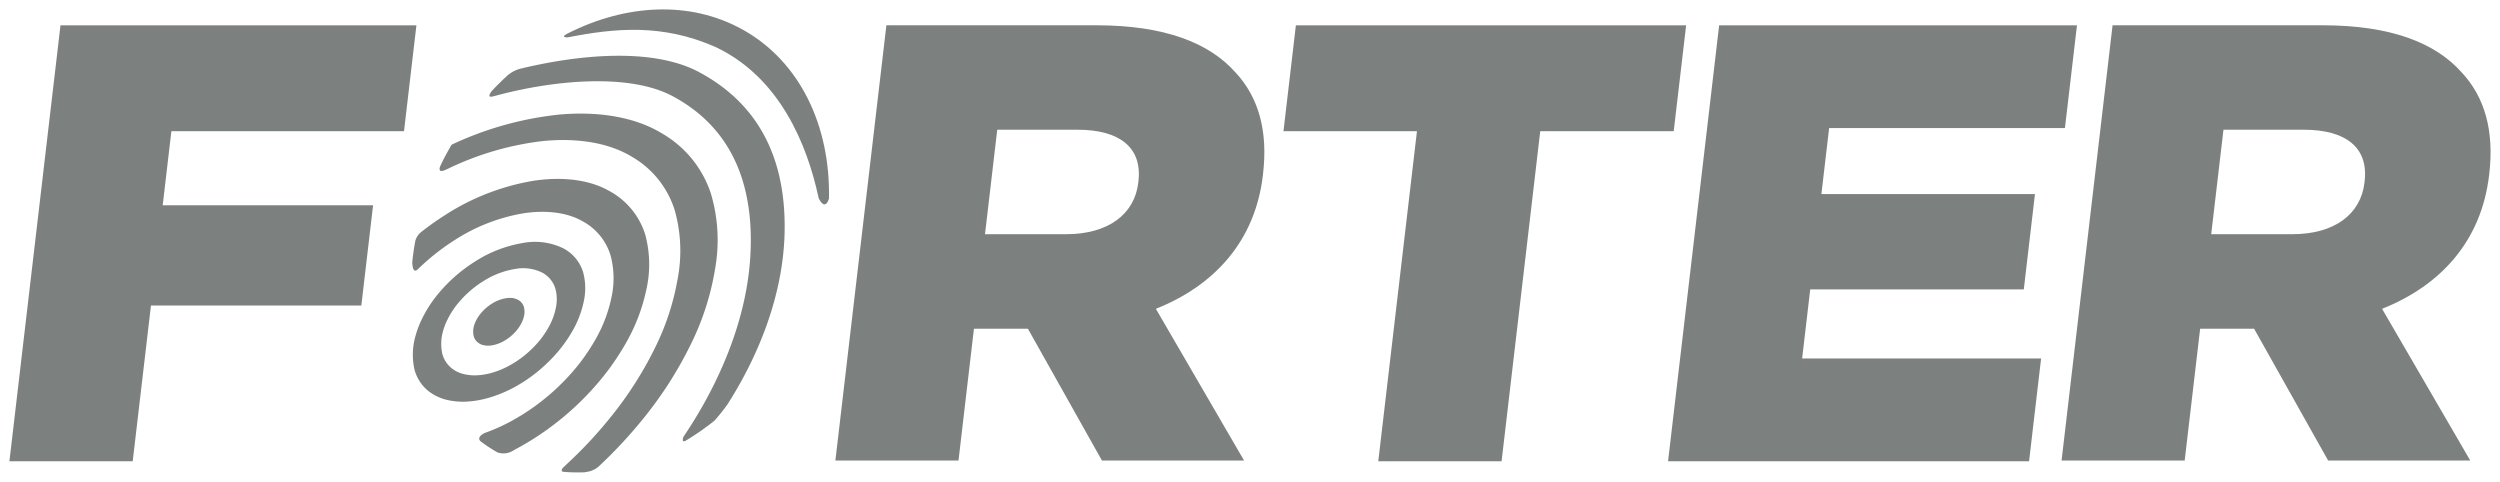
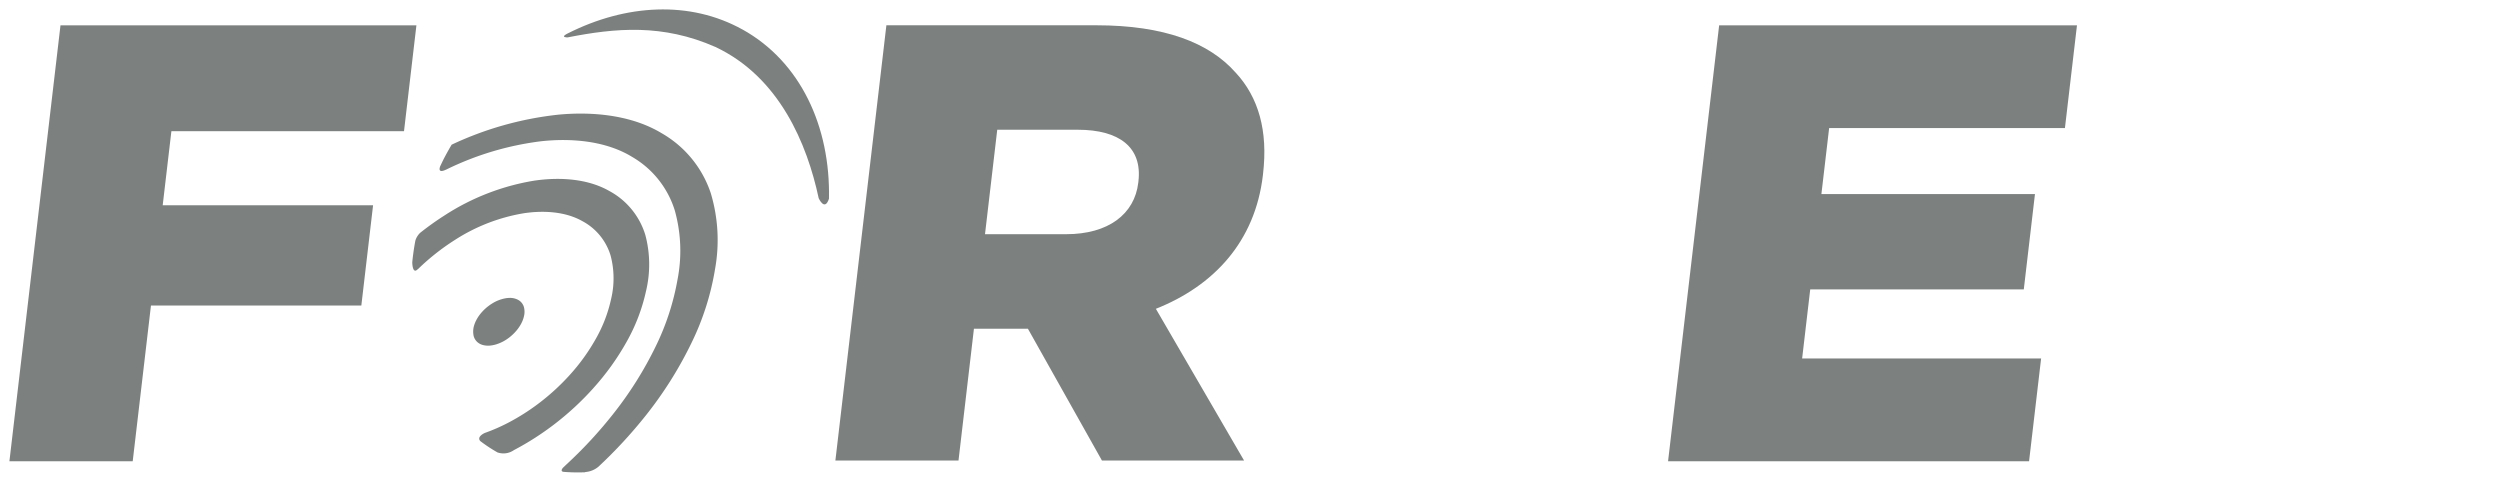
<svg xmlns="http://www.w3.org/2000/svg" xmlns:ns1="http://www.inkscape.org/namespaces/inkscape" xmlns:ns2="http://sodipodi.sourceforge.net/DTD/sodipodi-0.dtd" width="132.798mm" height="25.596mm" viewBox="0 0 132.798 25.596" version="1.1" id="svg3497" ns1:version="0.92.0 r15299" ns2:docname="forter.svg">
  <defs id="defs3491" />
  <ns2:namedview id="base" pagecolor="#ffffff" bordercolor="#666666" borderopacity="1.0" ns1:pageopacity="0.0" ns1:pageshadow="2" ns1:zoom="0.35" ns1:cx="249.0669" ns1:cy="46.481068" ns1:document-units="mm" ns1:current-layer="layer1" showgrid="false" fit-margin-top="0" fit-margin-left="0" fit-margin-right="0" fit-margin-bottom="0" ns1:window-width="1280" ns1:window-height="744" ns1:window-x="-4" ns1:window-y="-4" ns1:window-maximized="1" />
  <g ns1:label="Layer 1" ns1:groupmode="layer" id="layer1" transform="translate(53.426,-135.535)">
    <g transform="translate(-426.597,-197.065)" id="g3449">
-       <polygon transform="matrix(0.265,0,0,0.265,373.406,332.836)" id="polygon3385" points="275.389,91.567 300.106,91.567 307.856,25.407 334.609,25.407 337.099,4.185 258.872,4.185 256.386,25.407 283.142,25.407 " style="fill:#7c8180" />
      <polygon transform="matrix(0.265,0,0,0.265,373.406,332.836)" id="polygon3387" points="333.476,91.567 405.84,91.567 408.254,70.969 360.351,70.969 361.974,57.114 404.782,57.114 407.021,38.013 364.213,38.013 365.764,24.782 413.029,24.782 415.443,4.185 343.716,4.185 " style="fill:#7c8180" />
-       <path id="path3389" d="m 498.779,342.233 -0.008,0.066 c -0.197,1.684 -1.602,2.741 -3.827,2.741 h -4.315 l 0.651,-5.548 h 4.281 c 2.191,0 3.431,0.925 3.217,2.741 m 5.161,-5.78 c -1.399,-1.585 -3.785,-2.51 -7.392,-2.51 h -11.158 l -2.709,23.12 h 6.54 l 0.821,-7.002 h 2.865 l 3.933,7.002 h 7.55 l -4.684,-8.059 c 3.076,-1.222 5.271,-3.567 5.686,-7.102 l 0.008,-0.066 c 0.266,-2.279 -0.233,-4.063 -1.459,-5.384" ns1:connector-curvature="0" style="fill:#7c8180;stroke-width:0.265" />
      <path id="path3391" d="m 404.686,353.222 a 13.507,13.507 0 0 0 1.78,-2.482 9.687,9.687 0 0 0 1.023,-2.685 6.065,6.065 0 0 0 -0.037,-2.969 3.954,3.954 0 0 0 -1.91,-2.338 c -1.161,-0.665 -2.658,-0.749 -4.004,-0.55 a 12.432,12.432 0 0 0 -4.75,1.843 15.459,15.459 0 0 0 -1.291,0.92 0.943,0.943 0 0 0 -0.264,0.427 q -0.106,0.572 -0.163,1.138 c 0,0.005 0,0.009 2.2e-4,0.016 0.004,0.137 0.036,0.6 0.274,0.375 a 0.275,0.275 0 0 1 0.037,-0.029 12.155,12.155 0 0 1 1.935,-1.53 9.675,9.675 0 0 1 3.691,-1.432 c 1.047,-0.155 2.21,-0.089 3.112,0.428 a 3.073,3.073 0 0 1 1.485,1.817 4.717,4.717 0 0 1 0.029,2.308 7.507,7.507 0 0 1 -0.795,2.087 10.512,10.512 0 0 1 -1.383,1.93 11.871,11.871 0 0 1 -1.603,1.482 11.567,11.567 0 0 1 -1.677,1.073 9.784,9.784 0 0 1 -1.255,0.548 l -2.2e-4,6.9e-4 c 0,0 -0.453,0.195 -0.232,0.434 a 8.165,8.165 0 0 0 0.908,0.598 0.967,0.967 0 0 0 0.871,-0.12 14.991,14.991 0 0 0 2.158,-1.381 15.263,15.263 0 0 0 2.062,-1.908" ns1:connector-curvature="0" style="fill:#7c8180;stroke-width:0.265" />
      <path id="path3393" d="m 412.616,334.17 c -2.791,-1.553 -6.203,-1.356 -9.296,0.21 l -0.009,0.004 c -0.023,0.012 -0.046,0.025 -0.069,0.037 -0.292,0.171 0.073,0.167 0.073,0.167 l 5.3e-4,4.5e-4 c 2.563,-0.505 5.051,-0.729 7.857,0.506 3.407,1.605 4.874,5.164 5.486,8.035 h 2.4e-4 c 0,0 0.321,0.721 0.547,0.026 0.078,-3.839 -1.514,-7.275 -4.59,-8.987" ns1:connector-curvature="0" style="fill:#7c8180;stroke-width:0.265" />
-       <path id="path3395" d="m 410.289,336.422 c -2.512,-1.332 -6.502,-0.898 -9.514,-0.163 a 1.748,1.748 0 0 0 -0.635,0.338 q -0.426,0.39 -0.83,0.818 c -0.045,0.055 -0.319,0.404 0.049,0.306 0.008,-0.002 0.013,-0.002 0.021,-0.004 3.259,-0.895 7.249,-1.227 9.527,-0.005 3.339,1.791 4.302,4.976 4.127,8.397 -0.173,3.379 -1.6,6.795 -3.56,9.695 l 0.002,2.3e-4 c 0,0 -0.143,0.348 0.124,0.201 a 13.879,13.879 0 0 0 1.525,-1.061 10.729,10.729 0 0 0 0.675,-0.843 c 1.763,-2.75 2.964,-5.94 3.047,-9.091 0.094,-3.586 -1.093,-6.75 -4.56,-8.588" ns1:connector-curvature="0" style="fill:#7c8180;stroke-width:0.265" />
      <path id="path3397" d="m 411.146,346.938 a 8.667,8.667 0 0 0 -0.218,-4.074 5.767,5.767 0 0 0 -2.617,-3.192 c -1.567,-0.944 -3.603,-1.156 -5.463,-0.983 a 17.728,17.728 0 0 0 -5.685,1.596 c -0.01,0.017 -0.021,0.034 -0.031,0.051 q -0.207,0.353 -0.394,0.714 c -0.011,0.021 -0.021,0.042 -0.031,0.063 -0.054,0.107 -0.103,0.215 -0.155,0.322 -0.05,0.138 -0.086,0.359 0.294,0.184 0.008,-0.003 0.013,-0.004 0.02,-0.007 a 15.839,15.839 0 0 1 5.052,-1.509 c 1.641,-0.177 3.446,-0.013 4.827,0.829 a 4.998,4.998 0 0 1 2.274,2.86 7.983,7.983 0 0 1 0.136,3.687 13.291,13.291 0 0 1 -1.157,3.528 19.49,19.49 0 0 1 -2.201,3.513 23.232,23.232 0 0 1 -2.483,2.701 l 0.005,10e-4 c 0,0 -0.016,0.012 -0.04,0.031 -0.067,0.063 -0.132,0.128 -0.201,0.19 -0.082,0.098 -0.12,0.197 0.024,0.221 a 9.513,9.513 0 0 0 1.152,0.023 l 0.005,-0.012 a 1.226,1.226 0 0 0 0.703,-0.286 24.924,24.924 0 0 0 2.519,-2.726 20.658,20.658 0 0 0 2.422,-3.849 14.077,14.077 0 0 0 1.244,-3.878" ns1:connector-curvature="0" style="fill:#7c8180;stroke-width:0.265" />
-       <path id="path3399" d="m 397.731,352.452 a 1.624,1.624 0 0 1 -0.629,-0.343 1.472,1.472 0 0 1 -0.437,-0.722 2.44,2.44 0 0 1 0.016,-1.105 3.302,3.302 0 0 1 0.269,-0.721 4.419,4.419 0 0 1 0.456,-0.732 5.478,5.478 0 0 1 1.409,-1.275 4.491,4.491 0 0 1 1.718,-0.667 2.293,2.293 0 0 1 1.448,0.199 1.433,1.433 0 0 1 0.691,0.846 2.191,2.191 0 0 1 0.014,1.074 3.508,3.508 0 0 1 -0.37,0.97 4.843,4.843 0 0 1 -0.644,0.899 5.555,5.555 0 0 1 -0.746,0.689 5.411,5.411 0 0 1 -0.78,0.499 4.455,4.455 0 0 1 -0.805,0.327 3.454,3.454 0 0 1 -0.81,0.144 2.432,2.432 0 0 1 -0.801,-0.084 m 2.649,0.781 a 8.031,8.031 0 0 0 1.164,-0.745 8.294,8.294 0 0 0 1.113,-1.03 7.22,7.22 0 0 0 0.96,-1.34 5.226,5.226 0 0 0 0.552,-1.449 3.272,3.272 0 0 0 -0.02,-1.602 2.134,2.134 0 0 0 -1.031,-1.262 3.423,3.423 0 0 0 -2.162,-0.297 6.723,6.723 0 0 0 -2.563,0.994 8.199,8.199 0 0 0 -2.102,1.902 6.632,6.632 0 0 0 -0.681,1.091 5.12,5.12 0 0 0 -0.36,0.927 c -0.014,0.049 -0.029,0.097 -0.041,0.149 a 3.652,3.652 0 0 0 -0.024,1.648 2.202,2.202 0 0 0 0.652,1.078 2.36,2.36 0 0 0 0.729,0.438 c 0.069,0.026 0.138,0.052 0.209,0.073 a 3.653,3.653 0 0 0 1.196,0.127 5.157,5.157 0 0 0 1.207,-0.216 6.69,6.69 0 0 0 1.201,-0.488" ns1:connector-curvature="0" style="fill:#7c8180;stroke-width:0.265" />
      <path id="path3401" d="m 399.873,350.752 a 2.391,2.391 0 0 0 0.348,-0.223 2.507,2.507 0 0 0 0.333,-0.309 2.133,2.133 0 0 0 0.287,-0.4 1.584,1.584 0 0 0 0.166,-0.434 0.983,0.983 0 0 0 -0.007,-0.481 0.635,0.635 0 0 0 -0.308,-0.377 0.915,0.915 0 0 0 -0.472,-0.103 1.408,1.408 0 0 0 -0.162,0.014 2.006,2.006 0 0 0 -0.767,0.297 2.474,2.474 0 0 0 -0.629,0.57 1.944,1.944 0 0 0 -0.204,0.326 1.516,1.516 0 0 0 -0.121,0.322 1.098,1.098 0 0 0 -0.006,0.493 0.66,0.66 0 0 0 0.195,0.323 0.722,0.722 0 0 0 0.281,0.153 1.085,1.085 0 0 0 0.348,0.038 1.54,1.54 0 0 0 0.36,-0.065 1.98,1.98 0 0 0 0.36,-0.146" ns1:connector-curvature="0" style="fill:#7c8180;stroke-width:0.265" />
      <polygon transform="matrix(0.265,0,0,0.265,373.406,332.836)" id="polygon3403" points="33.469,25.407 80.097,25.407 82.584,4.184 11.238,4.184 1,91.567 25.716,91.567 29.373,60.36 71.543,60.36 73.897,40.261 31.726,40.261 " style="fill:#7c8180" />
      <path id="path3405" d="m 433.644,342.233 -0.008,0.066 c -0.197,1.684 -1.602,2.741 -3.827,2.741 h -4.315 l 0.65,-5.548 h 4.281 c 2.191,0 3.431,0.925 3.218,2.741 m 5.16,-5.78 c -1.399,-1.585 -3.785,-2.51 -7.391,-2.51 H 420.255 l -2.709,23.12 h 6.54 l 0.82,-7.002 h 2.866 l 3.933,7.002 h 7.55 l -4.685,-8.059 c 3.076,-1.222 5.272,-3.567 5.686,-7.102 l 0.007,-0.066 c 0.267,-2.279 -0.232,-4.063 -1.459,-5.384" ns1:connector-curvature="0" style="fill:#7c8180;stroke-width:0.265" />
    </g>
  </g>
</svg>